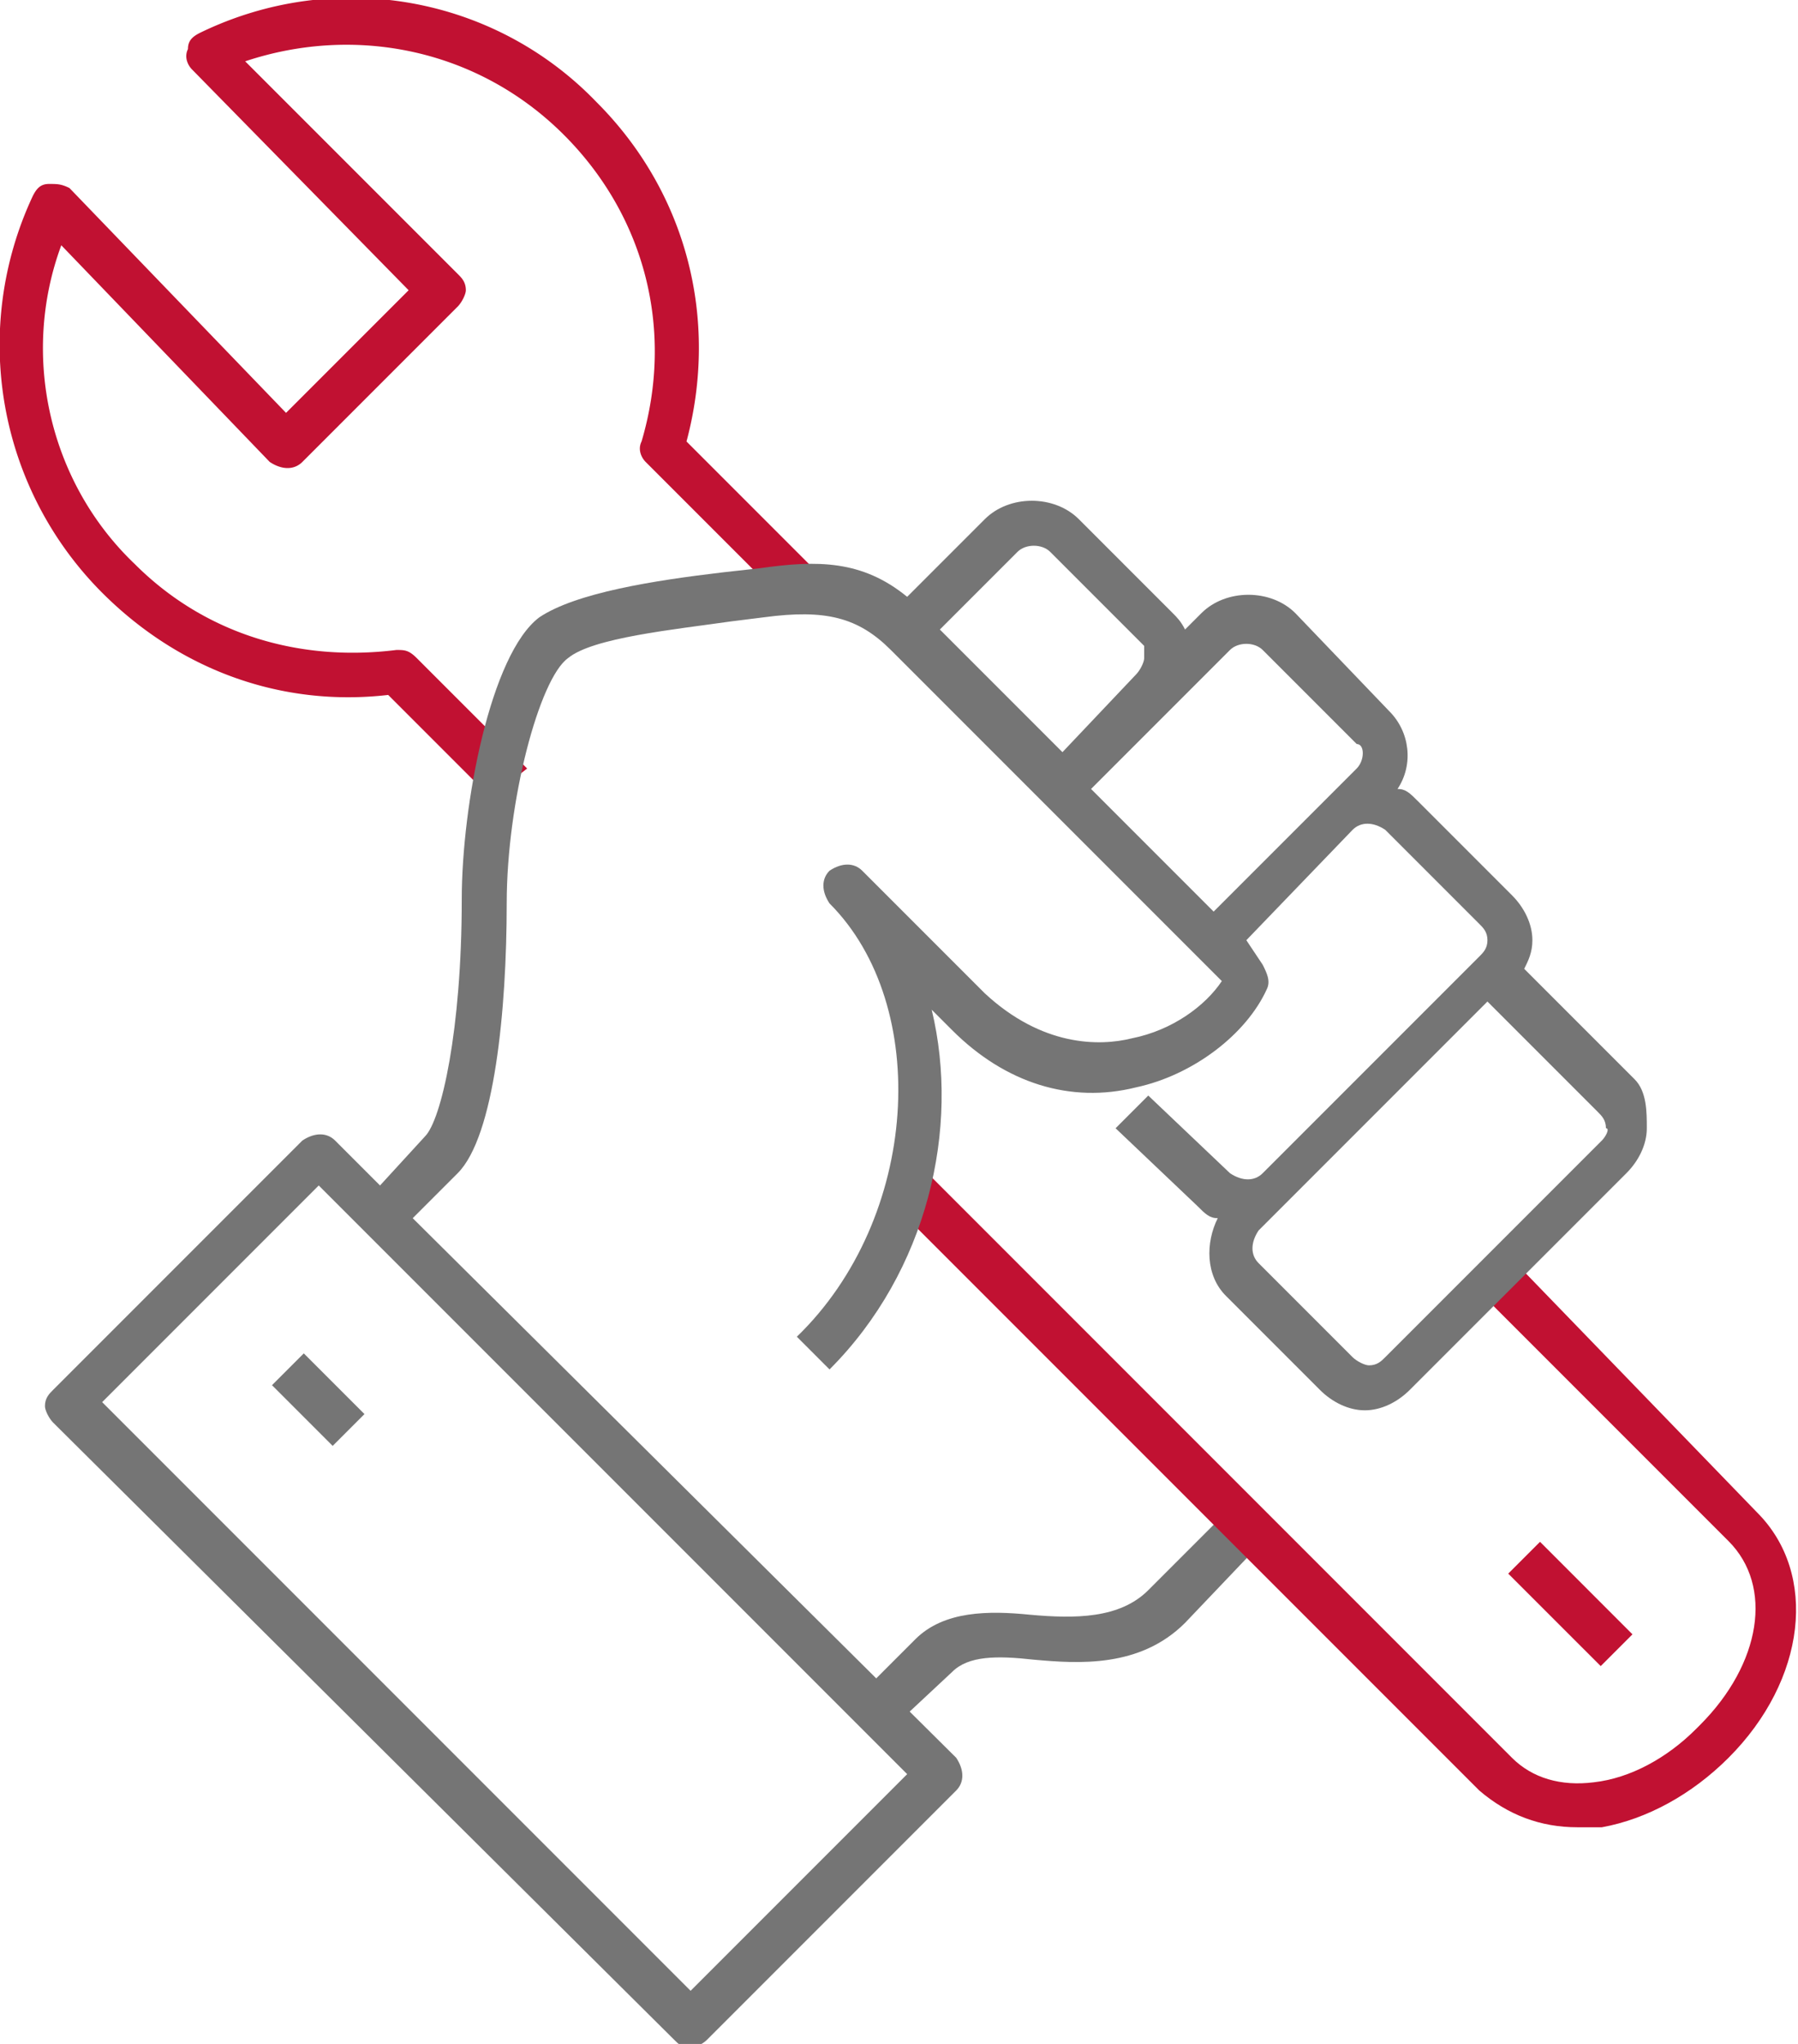
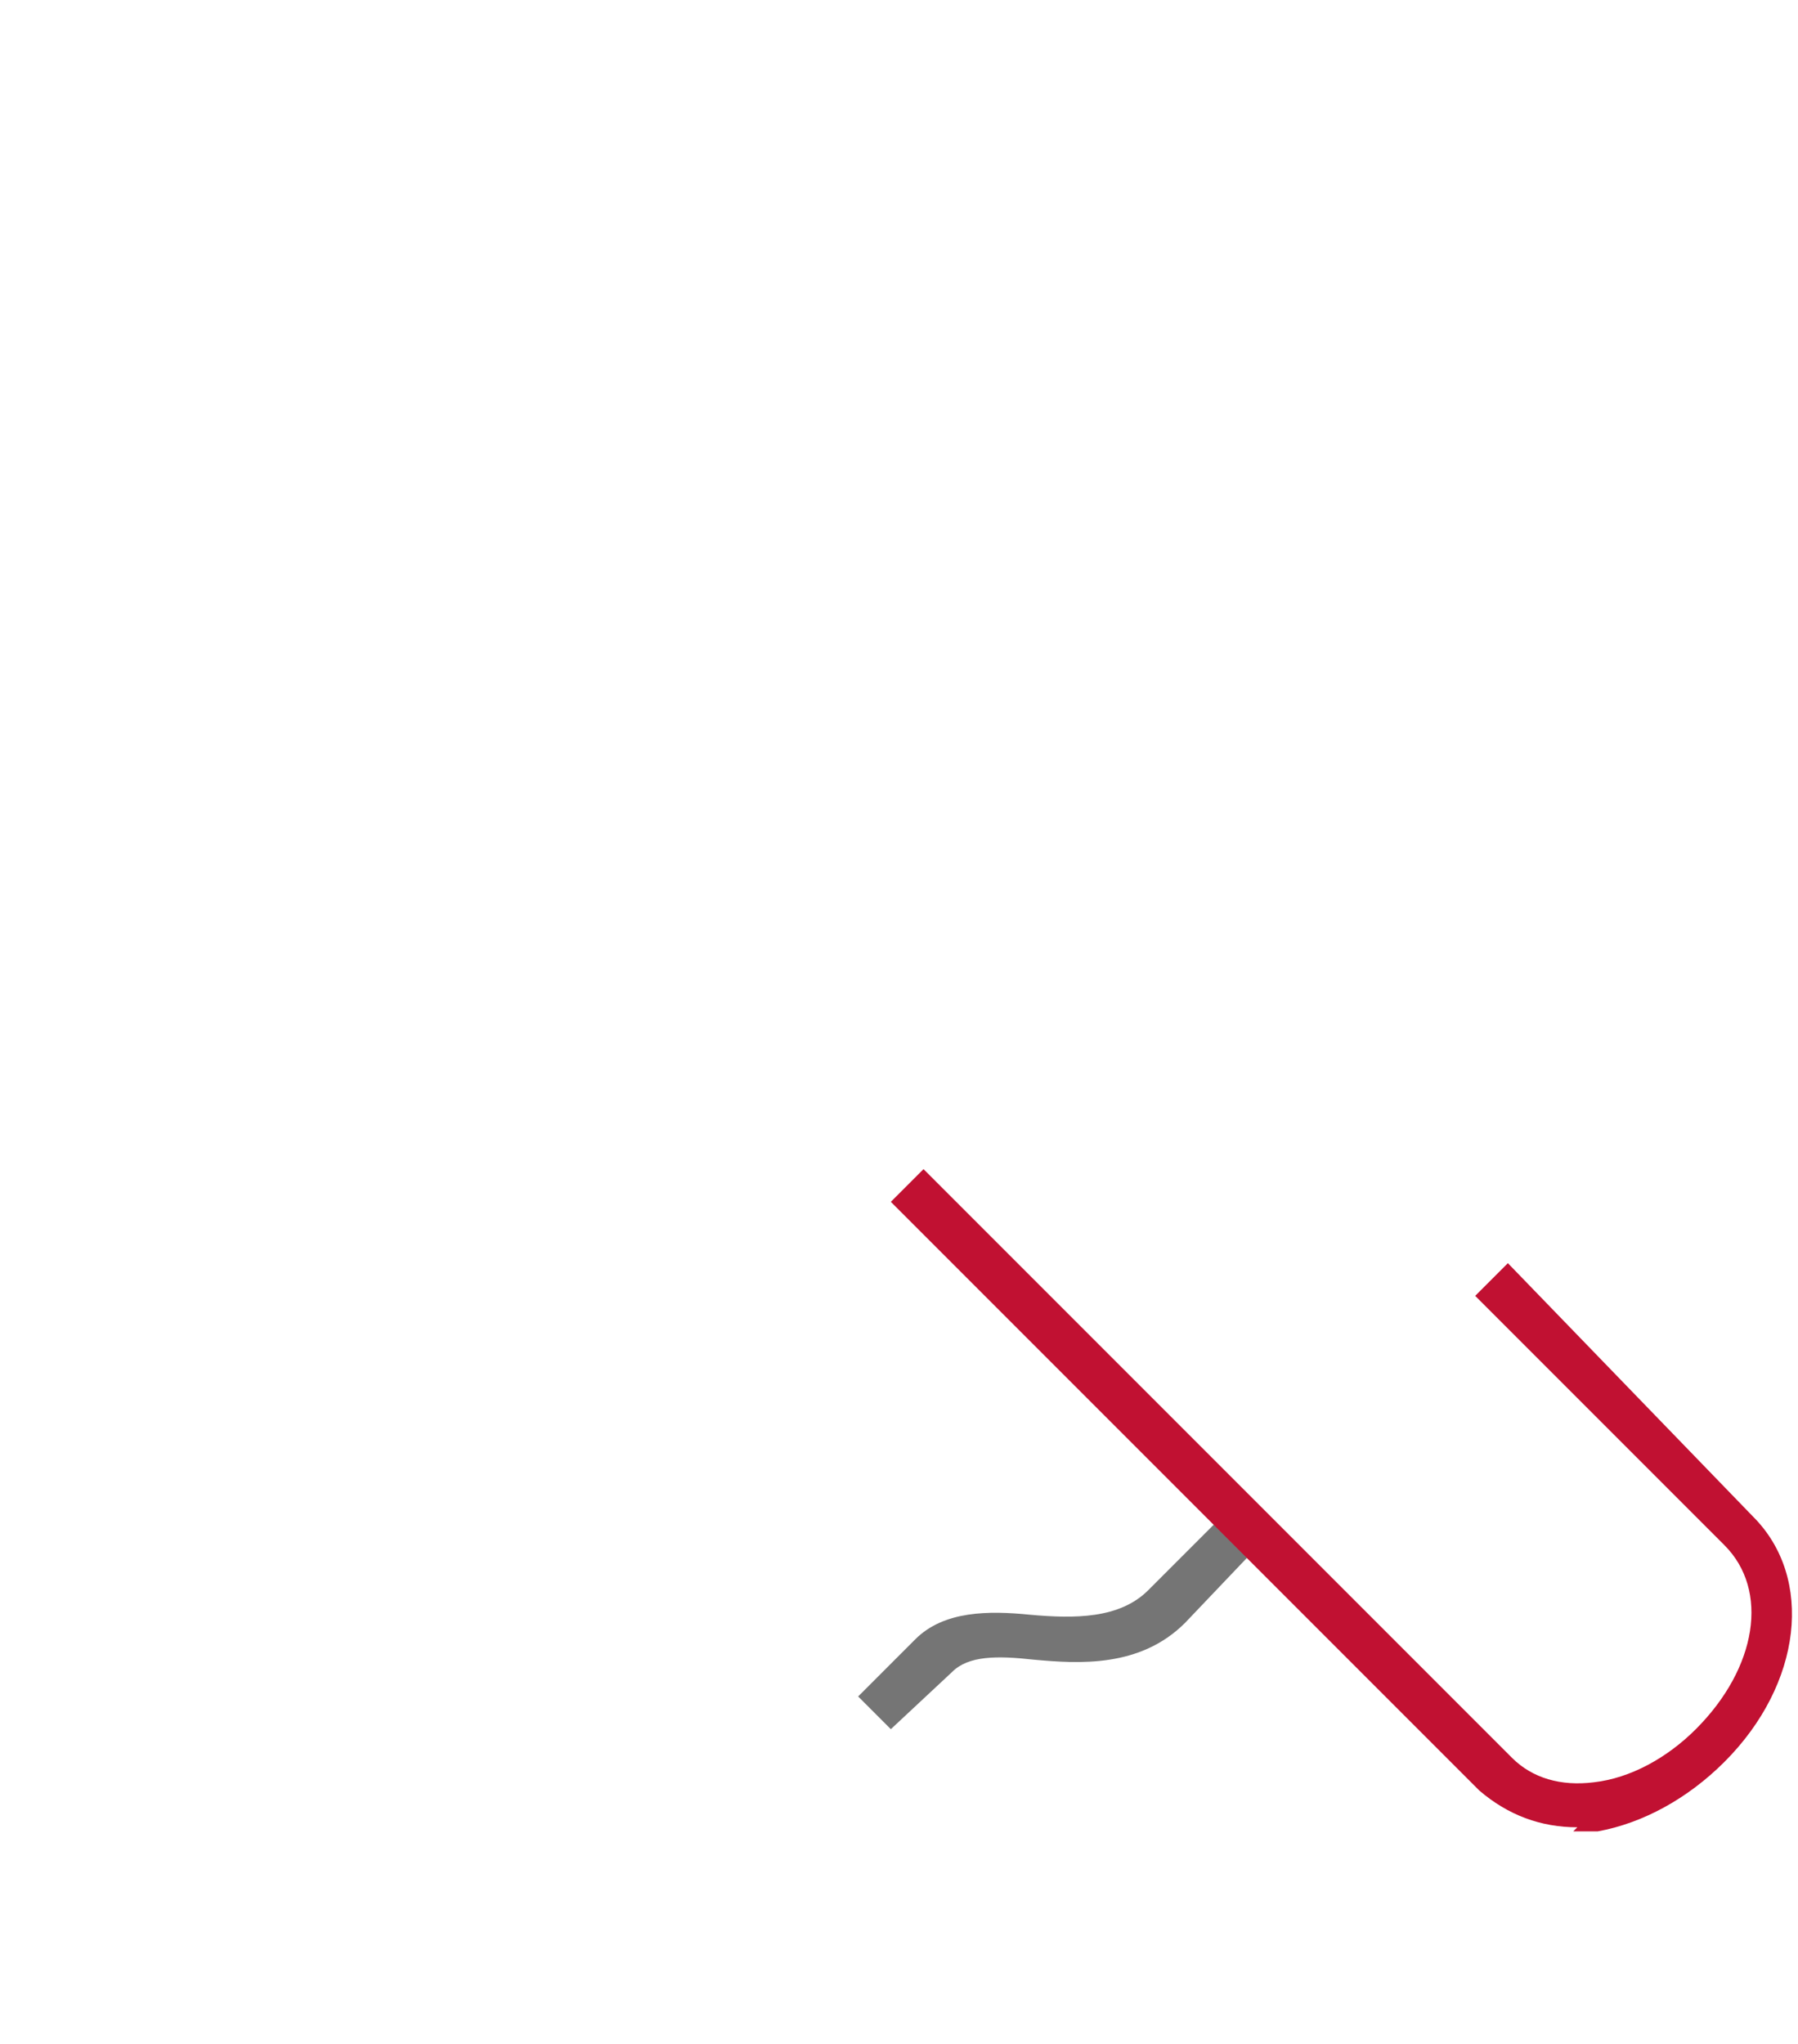
<svg xmlns="http://www.w3.org/2000/svg" viewBox="0 0 44 50">
  <style>.st0{fill:#757575}.st1{fill:#c11132}</style>
  <path class="st0" d="m21.8 42.3-.8-.8 1.4-1.4c.7-.7 1.8-.7 2.8-.6 1.1.1 2.2.1 2.9-.6l2.1-2.1.8.8-2 2.1c-1.1 1.1-2.6 1-3.7.9-.9-.1-1.6-.1-2 .3l-1.5 1.4z" />
-   <path class="st1" d="M38.6 44.7c-.9 0-1.7-.3-2.4-.9L21.8 29.4l.8-.8L37 43c.5.5 1.2.7 2 .6.9-.1 1.8-.6 2.5-1.3l.1-.1c1.5-1.5 1.8-3.4.7-4.5l-6.1-6.1.8-.8 6 6.2c1.5 1.5 1.2 4.1-.7 6-.9.9-2 1.5-3.1 1.7h-.6z" />
-   <path class="st1" d="m36.909 38.495.778-.778 2.262 2.263-.777.777zM12 19.5 9.5 17c-2.6.3-5.1-.6-7-2.5A8.58 8.58 0 0 1 .8 4.8c.1-.2.2-.3.4-.3s.3 0 .5.1L7 10.1l3-3-5.3-5.4c-.1-.1-.2-.3-.1-.5 0-.2.1-.3.3-.4 3.3-1.6 7.2-.9 9.7 1.7 2.2 2.2 3 5.3 2.2 8.3l3.5 3.5-.8.7-3.7-3.7c-.1-.1-.2-.3-.1-.5.8-2.7.1-5.5-1.9-7.5C11.7 1.2 8.7.6 6 1.5l5.2 5.2c.1.1.2.2.2.4 0 .1-.1.3-.2.4l-3.8 3.8c-.2.2-.5.2-.8 0L1.5 6c-1 2.7-.3 5.8 1.8 7.8 1.7 1.7 4 2.4 6.4 2.1.2 0 .3 0 .5.2l2.7 2.7-.9.7z" />
-   <path class="st0" d="m40 26.4-2.7-2.7c.1-.2.2-.4.2-.7 0-.4-.2-.8-.5-1.1l-2.3-2.3c-.2-.2-.3-.3-.5-.3.4-.6.3-1.4-.2-1.9L31.7 15c-.6-.6-1.7-.6-2.3 0l-.4.4c-.1-.2-.2-.3-.3-.4l-2.3-2.3c-.6-.6-1.7-.6-2.3 0l-1.9 1.9c-1.1-.9-2.2-.9-3.6-.7l-.9.1c-1.7.2-3.6.5-4.5 1.1-1.2.9-1.9 4.6-1.9 6.9 0 3.2-.5 5.4-.9 5.8L9.3 29l-1.1-1.1c-.2-.2-.5-.2-.8 0L1.3 34c-.1.1-.2.2-.2.4 0 .1.1.3.2.4l15.2 15.1c.1.1.2.2.4.2.1 0 .3-.1.4-.2l6.1-6.1c.2-.2.2-.5 0-.8L10.1 29.8l1.1-1.1c.9-.9 1.2-4 1.2-6.6 0-2.5.8-5.5 1.5-6 .6-.5 2.6-.7 4-.9l.8-.1c1.5-.2 2.3 0 3.1.8l8.1 8.1c-.4.6-1.2 1.2-2.2 1.4-.8.2-2.2.2-3.6-1.1l-3-3c-.2-.2-.5-.2-.8 0-.2.2-.2.5 0 .8 2.5 2.5 2.2 7.7-.8 10.6l.8.8c2.4-2.4 3.2-5.9 2.5-8.8l.5.5c1.3 1.3 2.9 1.8 4.5 1.4 1.4-.3 2.7-1.3 3.2-2.4.1-.2 0-.4-.1-.6l-.4-.6 2.6-2.7c.2-.2.5-.2.8 0l2.3 2.3c.1.1.2.2.2.4s-.1.3-.2.4l-5.3 5.3c-.2.2-.5.2-.8 0l-2-1.9-.8.8 2 1.9c.2.2.3.3.5.3-.3.6-.3 1.4.2 1.9l2.3 2.3c.3.3.7.5 1.1.5.4 0 .8-.2 1.1-.5l5.3-5.3c.3-.3.5-.7.5-1.1s0-.9-.3-1.2zM16.9 48.7 2.5 34.3 7.8 29l14.4 14.4-5.3 5.3zM23 15.4l1.9-1.9c.2-.2.6-.2.8 0l2.3 2.3v.3c0 .1-.1.3-.2.4L26 18.4l-3-3zm10.2 3.4-.8.8-2.7 2.7-3-3 1.9-1.9 1.5-1.5c.2-.2.6-.2.8 0l2.3 2.3c.2 0 .2.4 0 .6zm6 9.1-5.3 5.3c-.1.1-.2.2-.4.2-.1 0-.3-.1-.4-.2l-2.3-2.3c-.2-.2-.2-.5 0-.8l.7-.7 4.9-4.9 2.7 2.7c.1.1.2.2.2.4.1 0 0 .2-.1.3z" />
-   <path class="st0" d="m6.656 33.885.778-.778 1.485 1.485-.778.778z" />
+   <path class="st1" d="M38.6 44.7c-.9 0-1.7-.3-2.4-.9L21.8 29.4l.8-.8L37 43c.5.5 1.2.7 2 .6.9-.1 1.8-.6 2.5-1.3c1.5-1.5 1.8-3.4.7-4.5l-6.1-6.1.8-.8 6 6.2c1.5 1.5 1.2 4.1-.7 6-.9.9-2 1.5-3.1 1.7h-.6z" />
</svg>